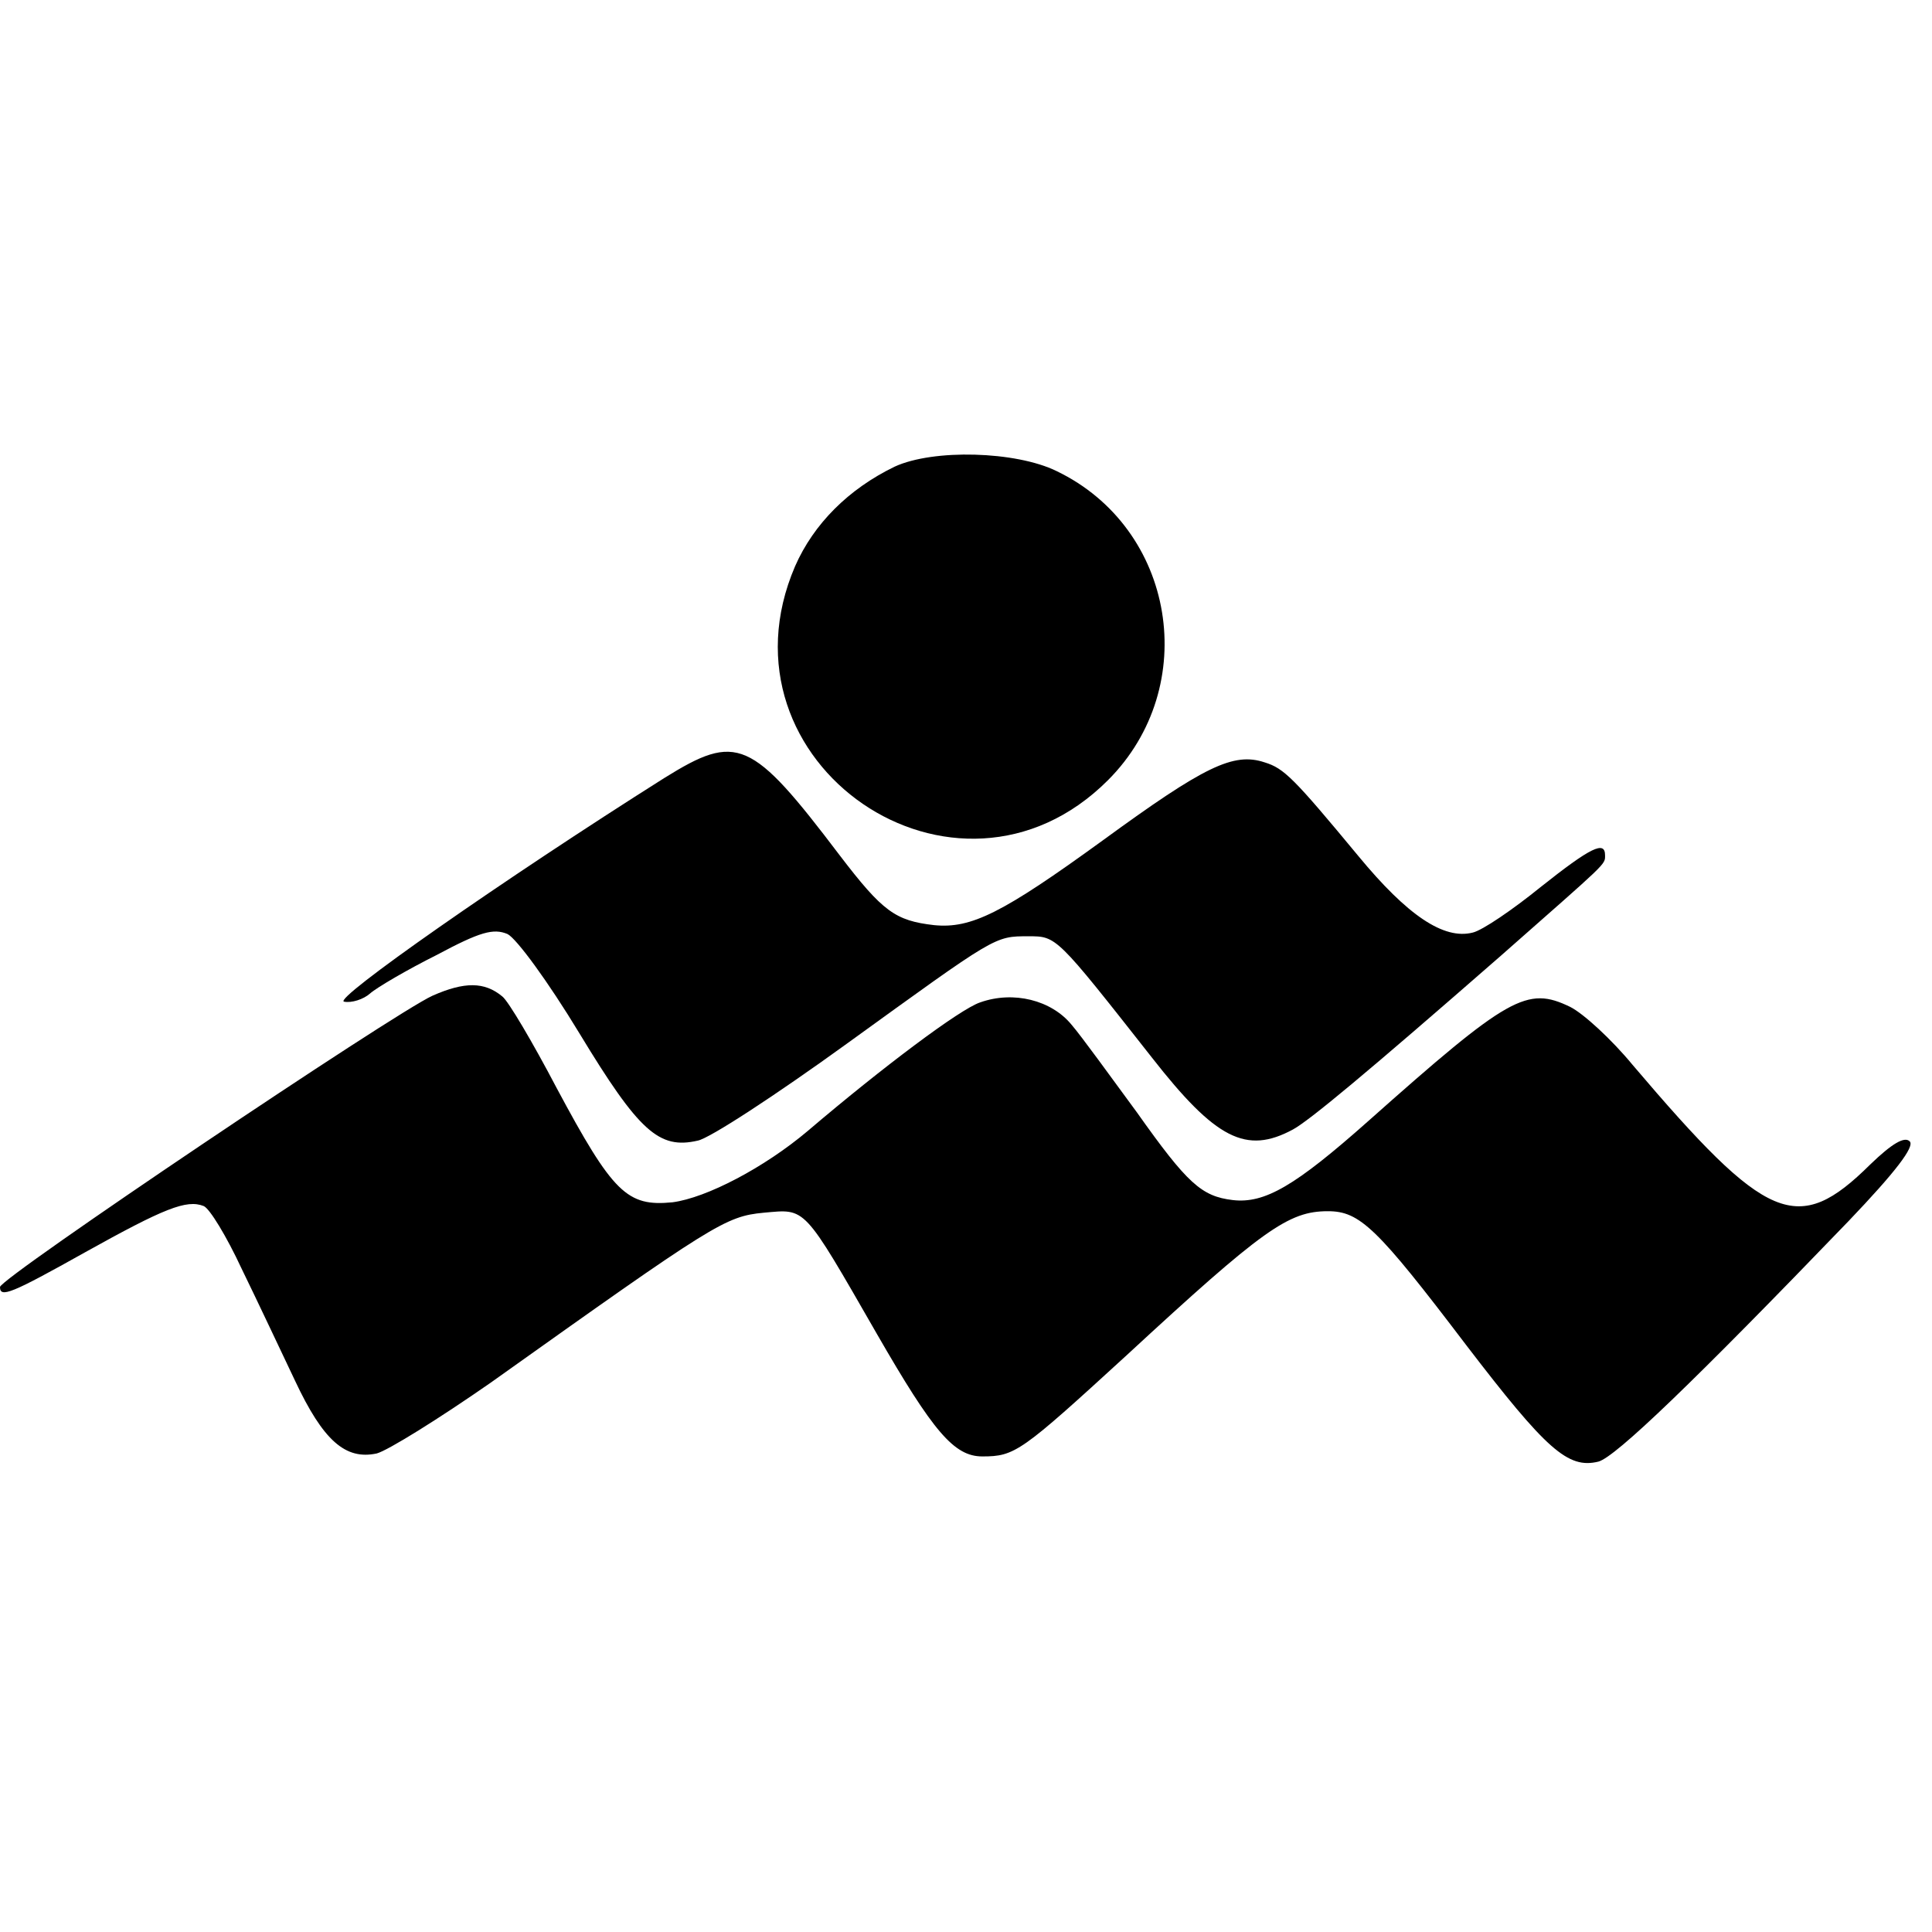
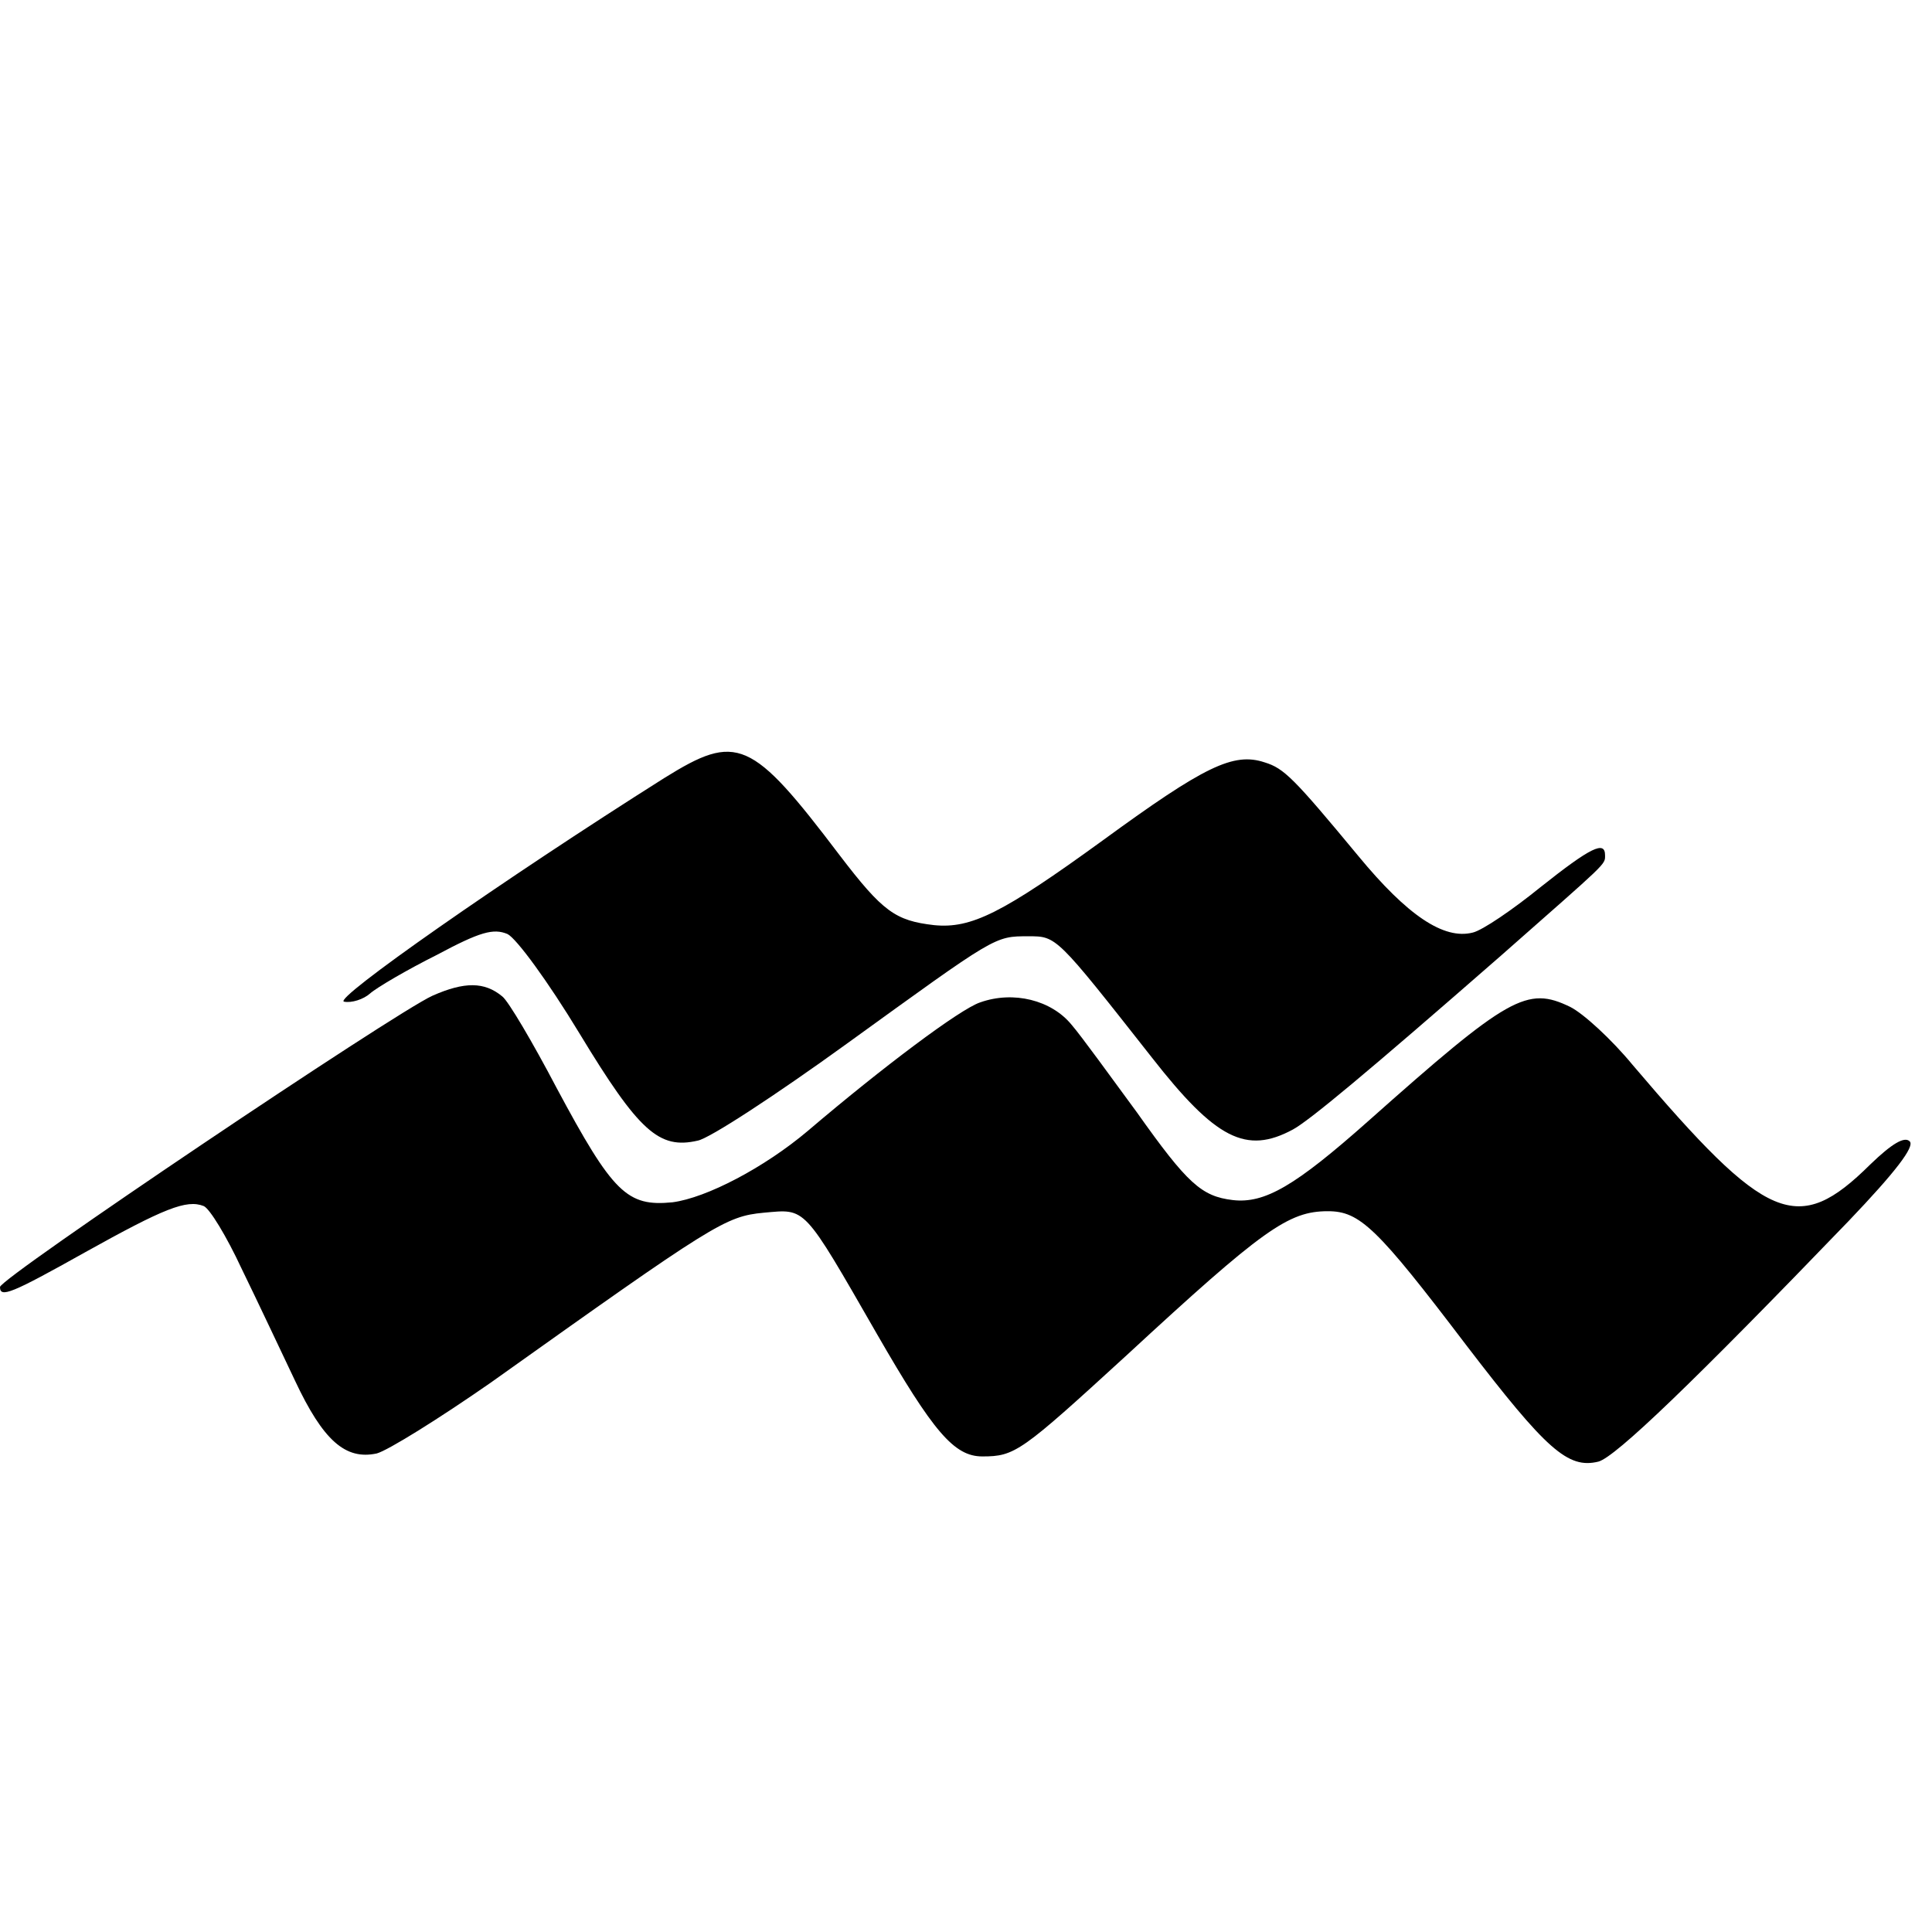
<svg xmlns="http://www.w3.org/2000/svg" version="1.0" width="260pt" height="260pt" viewBox="0 0 260 260" preserveAspectRatio="xMidYMid meet">
  <g transform="translate(0,260) scale(0.1,-0.1)" fill="#000000" stroke="none">
-     <path d="M1204 1972 c-62 -30 -109 -77 -134 -134 -114 -265 217 -492 421 -288 126 126 91 339 -69 416 -55 27 -166 30 -218 6z" />
-     <path d="M894 1553 c-217 -137 -447 -298 -431 -301 10 -2 26 3 35 11 9 8 50 32 90 52 58 31 76 36 95 28 12 -6 54 -63 97 -134 80 -132 107 -156 159 -144 16 3 106 62 200 130 202 146 199 145 245 145 38 0 37 1 166 -163 86 -110 127 -131 190 -97 22 12 98 75 280 234 144 127 140 122 140 135 0 20 -19 11 -87 -43 -37 -30 -78 -58 -91 -61 -39 -10 -88 23 -154 103 -87 105 -100 118 -126 126 -42 14 -81 -5 -218 -105 -135 -98 -177 -119 -227 -114 -52 6 -69 18 -127 94 -119 157 -138 165 -236 104z" />
+     <path d="M894 1553 c-217 -137 -447 -298 -431 -301 10 -2 26 3 35 11 9 8 50 32 90 52 58 31 76 36 95 28 12 -6 54 -63 97 -134 80 -132 107 -156 159 -144 16 3 106 62 200 130 202 146 199 145 245 145 38 0 37 1 166 -163 86 -110 127 -131 190 -97 22 12 98 75 280 234 144 127 140 122 140 135 0 20 -19 11 -87 -43 -37 -30 -78 -58 -91 -61 -39 -10 -88 23 -154 103 -87 105 -100 118 -126 126 -42 14 -81 -5 -218 -105 -135 -98 -177 -119 -227 -114 -52 6 -69 18 -127 94 -119 157 -138 165 -236 104" />
    <path d="M582 1260 c-51 -23 -582 -380 -582 -392 0 -15 15 -9 115 47 106 59 136 71 159 62 8 -3 31 -41 51 -84 21 -43 53 -111 72 -151 38 -81 68 -107 110 -98 15 4 84 47 153 95 302 215 316 224 368 229 57 5 52 11 152 -163 76 -132 104 -165 142 -165 44 0 52 6 194 136 184 170 218 194 271 194 43 0 66 -22 186 -180 108 -141 137 -167 178 -157 23 6 129 108 337 324 63 66 89 100 82 107 -7 7 -24 -3 -53 -31 -98 -97 -139 -79 -320 134 -28 34 -66 69 -84 78 -58 28 -82 15 -272 -154 -98 -87 -139 -111 -182 -106 -42 5 -61 22 -129 118 -36 49 -75 103 -88 118 -27 33 -78 46 -123 30 -27 -9 -131 -87 -232 -173 -58 -49 -136 -90 -182 -96 -61 -6 -80 12 -156 154 -32 61 -65 117 -73 123 -24 20 -51 20 -94 1z" />
  </g>
</svg>